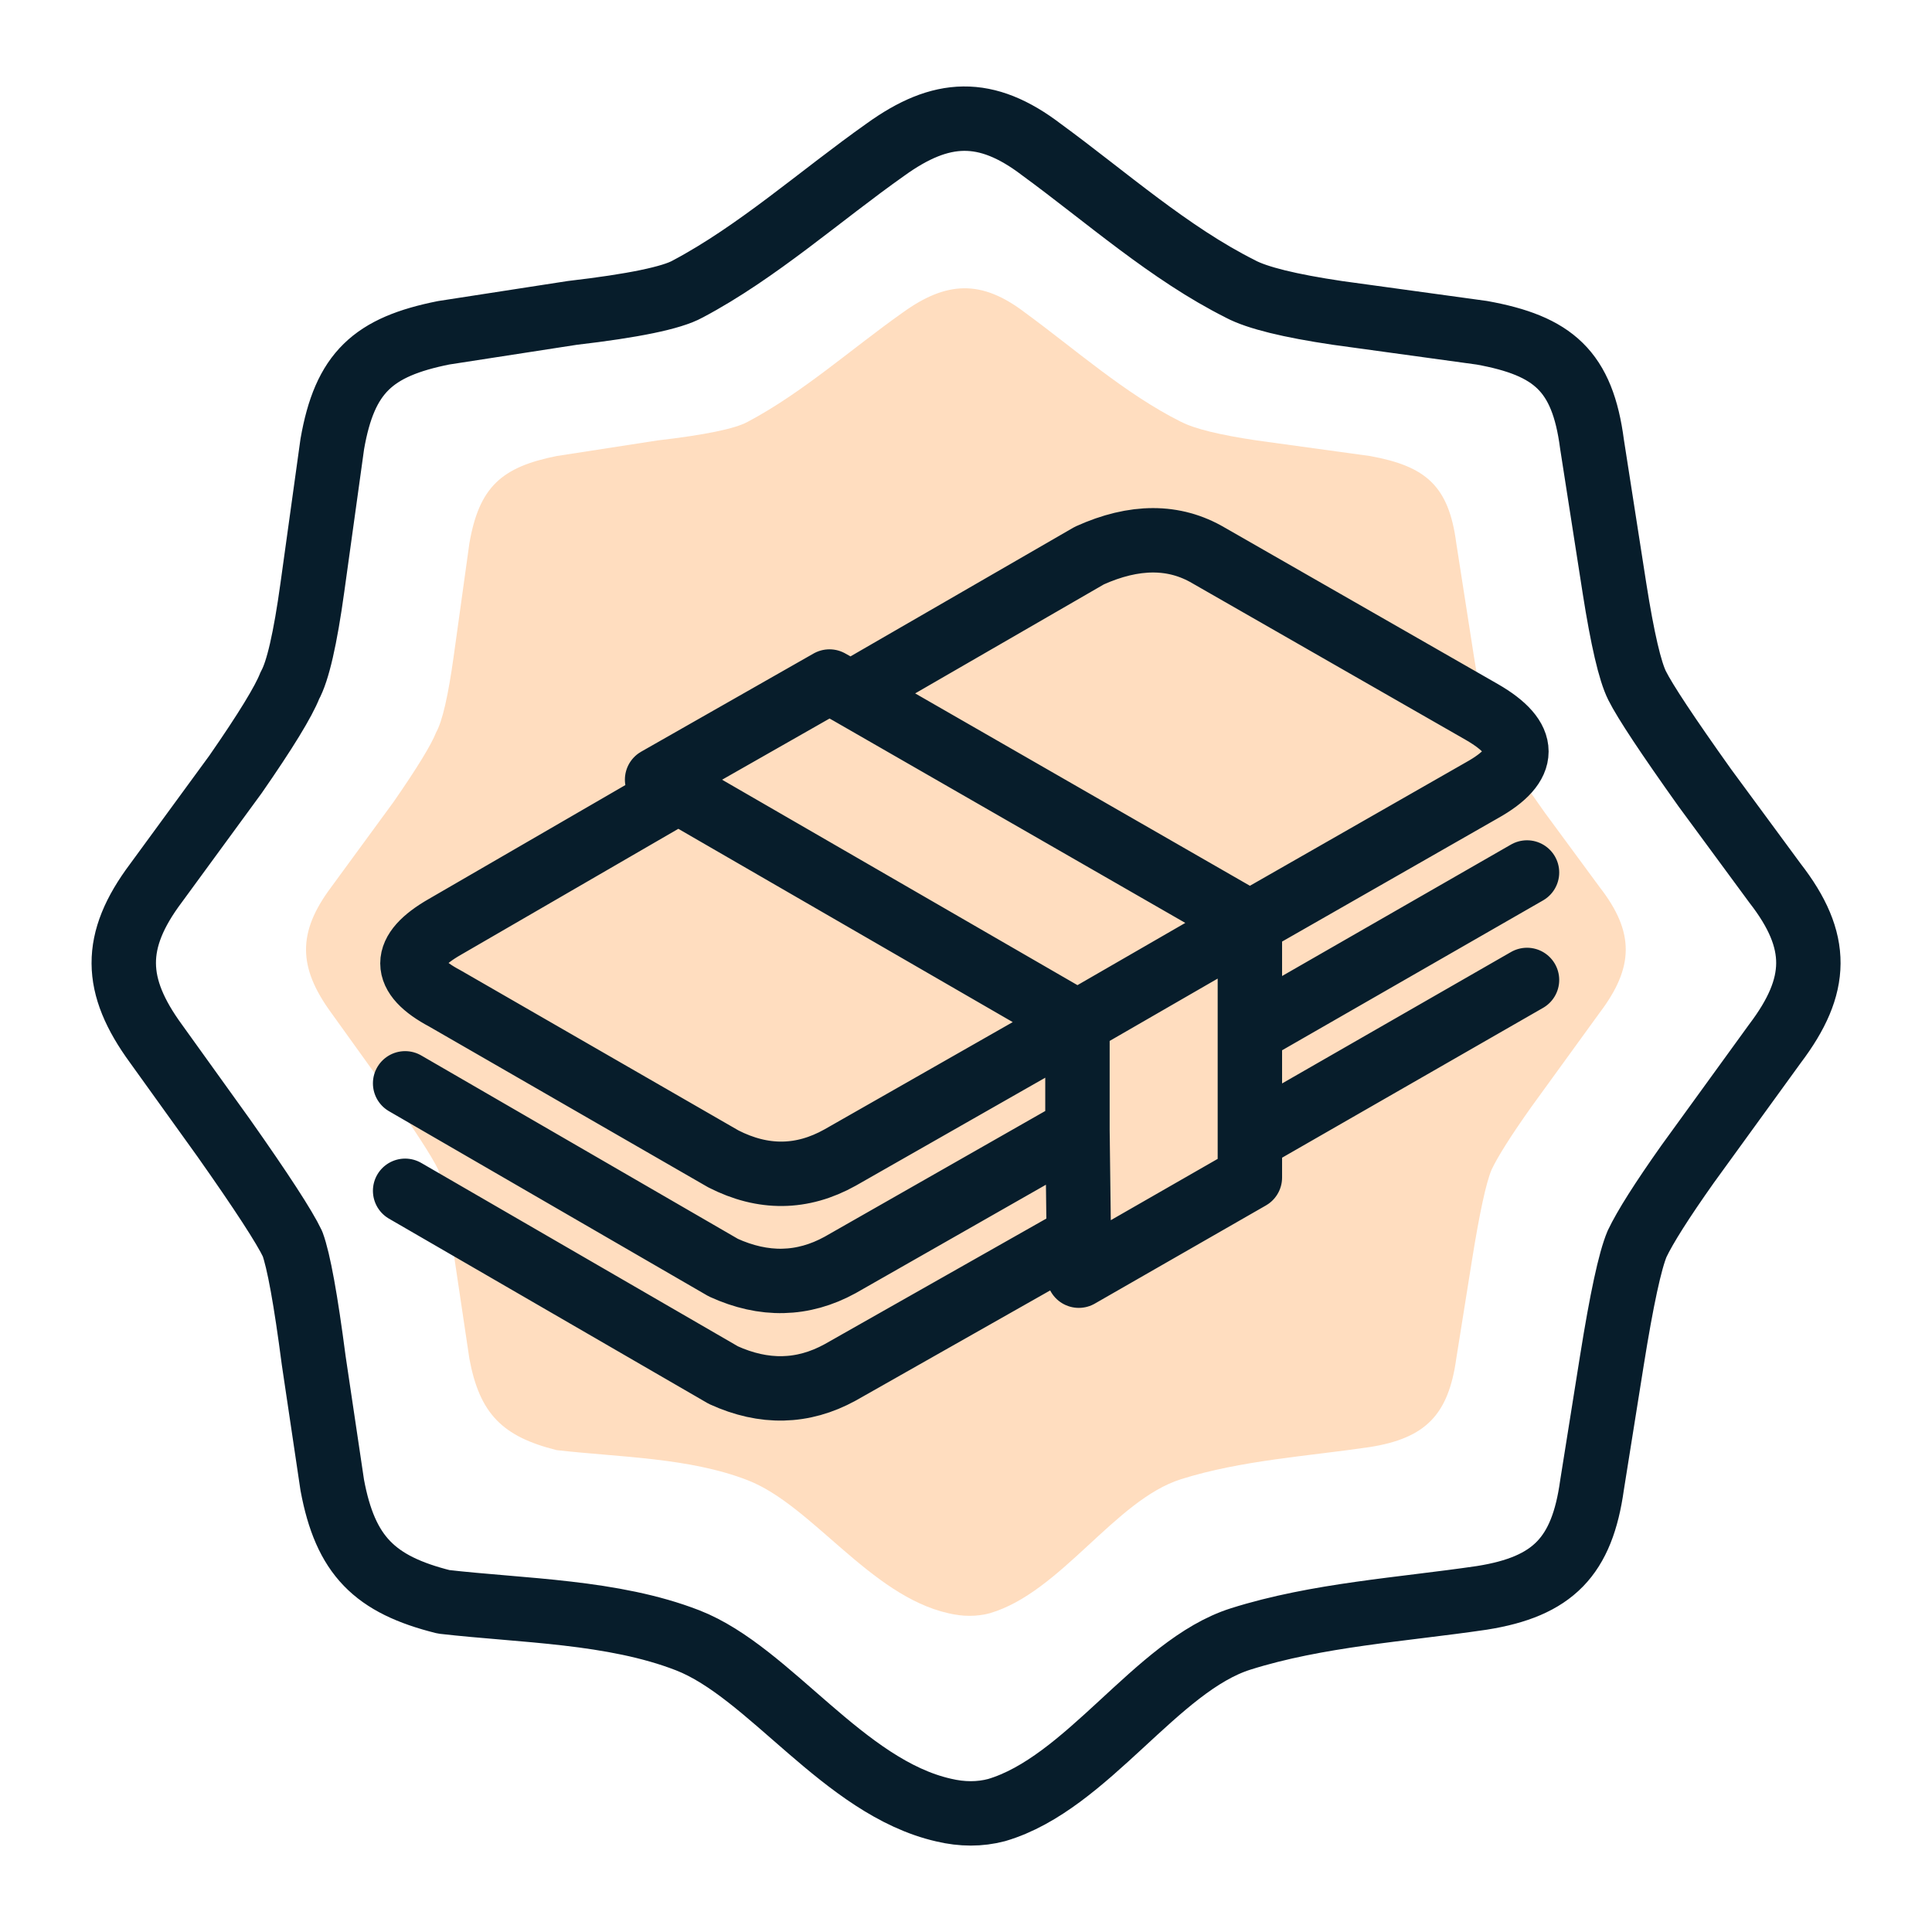
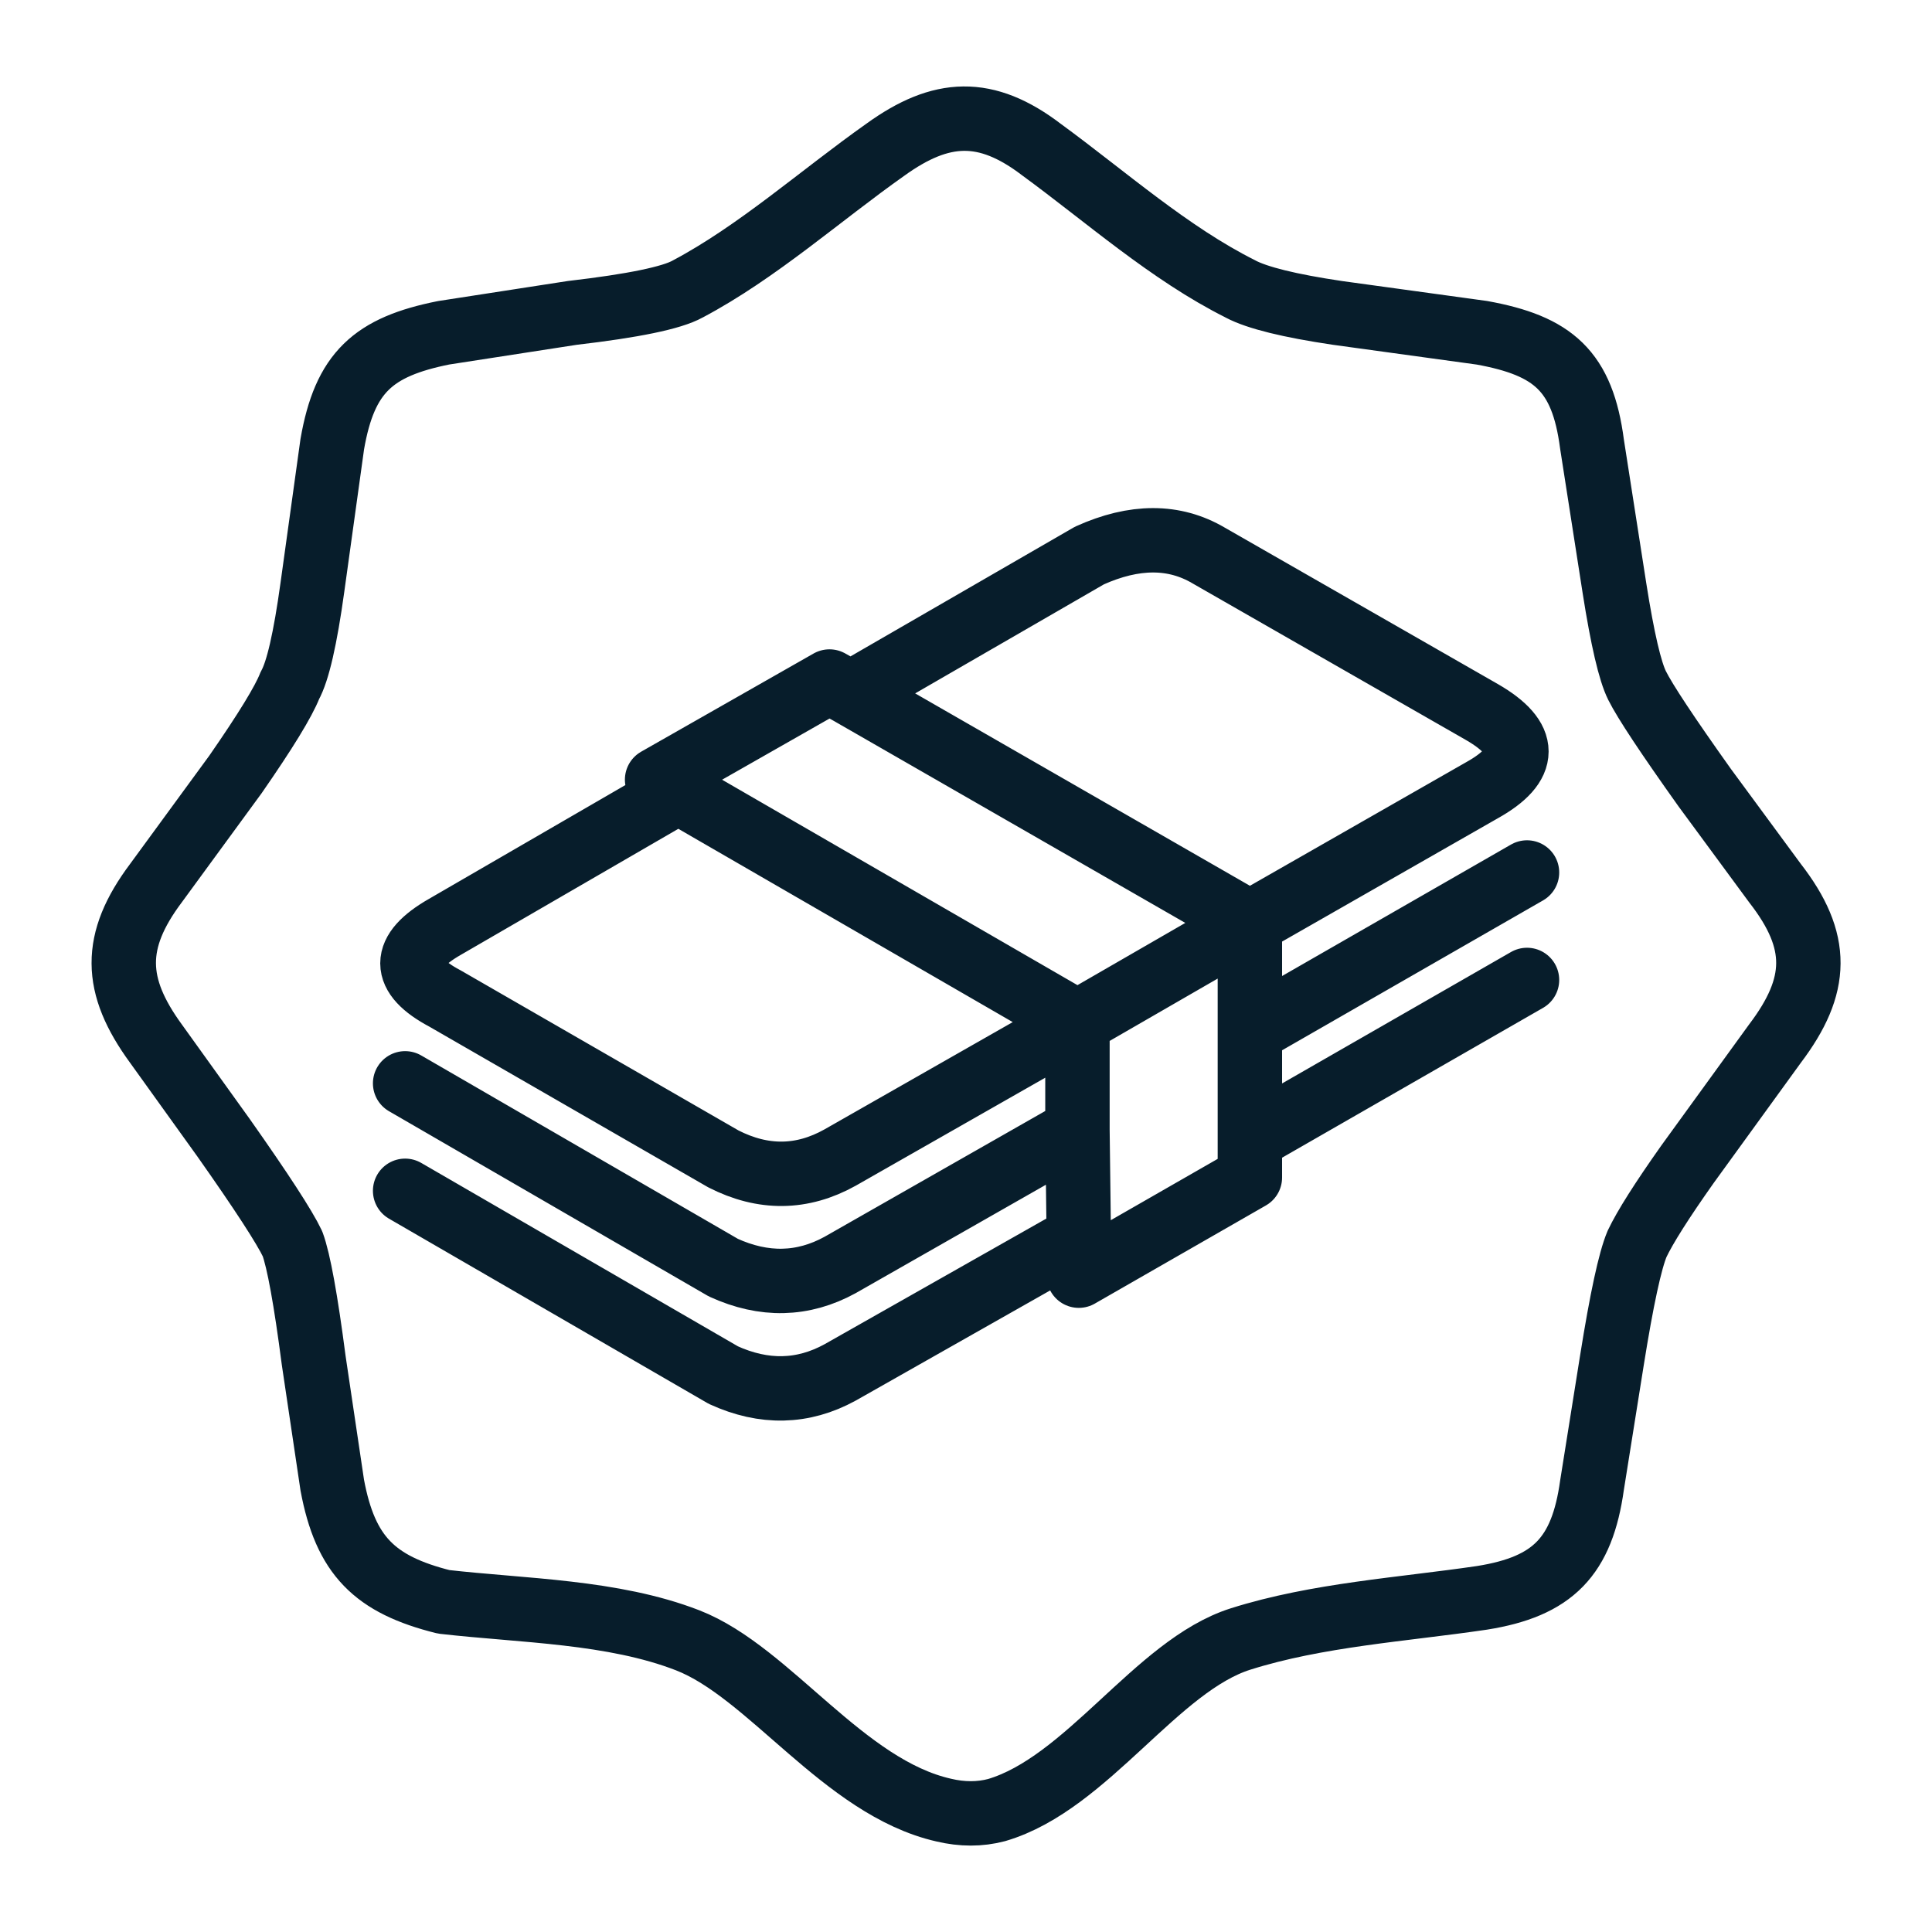
<svg xmlns="http://www.w3.org/2000/svg" id="Layer_1" data-name="Layer 1" width="45" height="45" viewBox="0 0 45 45">
-   <path d="M27.509,9.824c.306,.161,.895,.306,1.766,.435l2.637,.363c1.302,.237,1.834,.696,2.008,2.032l.411,2.637c.145,.919,.282,1.508,.411,1.766,.145,.29,.556,.911,1.234,1.863l1.282,1.742c.823,1.058,.801,1.869,0,2.928l-1.597,2.202c-.468,.661-.774,1.145-.919,1.452-.129,.306-.282,1.016-.46,2.129l-.363,2.274c-.182,1.302-.71,1.85-2.008,2.057-1.449,.214-3.002,.308-4.404,.75-1.537,.485-2.798,2.635-4.452,3.121-.306,.081-.629,.081-.968,0-1.824-.414-3.176-2.516-4.67-3.097-1.364-.531-3.01-.536-4.452-.702-1.26-.315-1.793-.844-2.032-2.129l-.339-2.274c-.145-1.113-.274-1.823-.387-2.129-.145-.306-.565-.952-1.258-1.936l-1.234-1.718c-.772-1.058-.793-1.87,0-2.928l1.452-1.984c.548-.79,.879-1.331,.992-1.621,.145-.258,.282-.855,.411-1.79l.363-2.613c.228-1.31,.746-1.775,2.032-2.032l2.347-.363c1.113-.129,1.815-.274,2.105-.435,1.273-.674,2.429-1.71,3.605-2.541,1.022-.738,1.839-.777,2.855,0,1.168,.854,2.332,1.892,3.629,2.541Z" fill="#ffddbf" />
  <path d="M9.436,25.233l7.413,4.293c.947,.432,1.853,.412,2.718-.062l5.529-3.151m0,0v-2.502m0,2.502l.031,2.502m-.031-5.004l-5.529,3.151c-.885,.494-1.792,.504-2.718,.031l-6.486-3.737c-1.009-.535-1.009-1.091,0-1.668l5.436-3.15m9.297,5.374l4.015-2.317m-4.015,2.317l-9.297-5.374m0,0l-.494-.278,4.015-2.286,.494,.278m0,0l5.56-3.212c1.05-.474,1.977-.474,2.78,0l6.363,3.645c1.071,.618,1.071,1.225,0,1.822l-5.405,3.089m-9.297-5.343l9.297,5.343m0,0v2.533m0,0l6.455-3.707m-6.455,3.707v2.502m6.455-3.706l-6.455,3.706m0,0v.896l-3.985,2.286v-.896m0,0l-5.56,3.15c-.865,.474-1.771,.494-2.718,.062l-7.413-4.293M28.895,6.732c.391,.206,1.143,.391,2.255,.556l3.367,.463c1.662,.302,2.341,.888,2.564,2.595l.525,3.367c.185,1.174,.36,1.925,.525,2.255,.185,.371,.71,1.163,1.575,2.378l1.637,2.224c1.05,1.351,1.023,2.385,0,3.737l-2.038,2.811c-.597,.844-.988,1.462-1.174,1.853-.165,.391-.36,1.297-.587,2.718l-.463,2.903c-.232,1.663-.907,2.362-2.564,2.625-1.85,.273-3.833,.393-5.621,.958-1.962,.62-3.571,3.363-5.683,3.985-.391,.103-.803,.103-1.235,0-2.328-.529-4.054-3.212-5.961-3.954-1.742-.677-3.842-.685-5.683-.896-1.609-.402-2.289-1.077-2.595-2.718l-.432-2.903c-.185-1.421-.35-2.327-.494-2.718-.185-.391-.721-1.215-1.606-2.471l-1.575-2.193c-.986-1.351-1.012-2.387,0-3.737l1.853-2.533c.7-1.009,1.122-1.699,1.266-2.069,.185-.33,.36-1.091,.525-2.286l.463-3.336c.291-1.672,.953-2.266,2.595-2.595l2.996-.463c1.421-.165,2.317-.35,2.687-.556,1.625-.86,3.1-2.183,4.602-3.243,1.305-.943,2.348-.991,3.645,0,1.491,1.09,2.976,2.415,4.633,3.243Z" fill="none" stroke="#071d2b" stroke-linecap="round" stroke-linejoin="round" stroke-width="1.5" />
</svg>